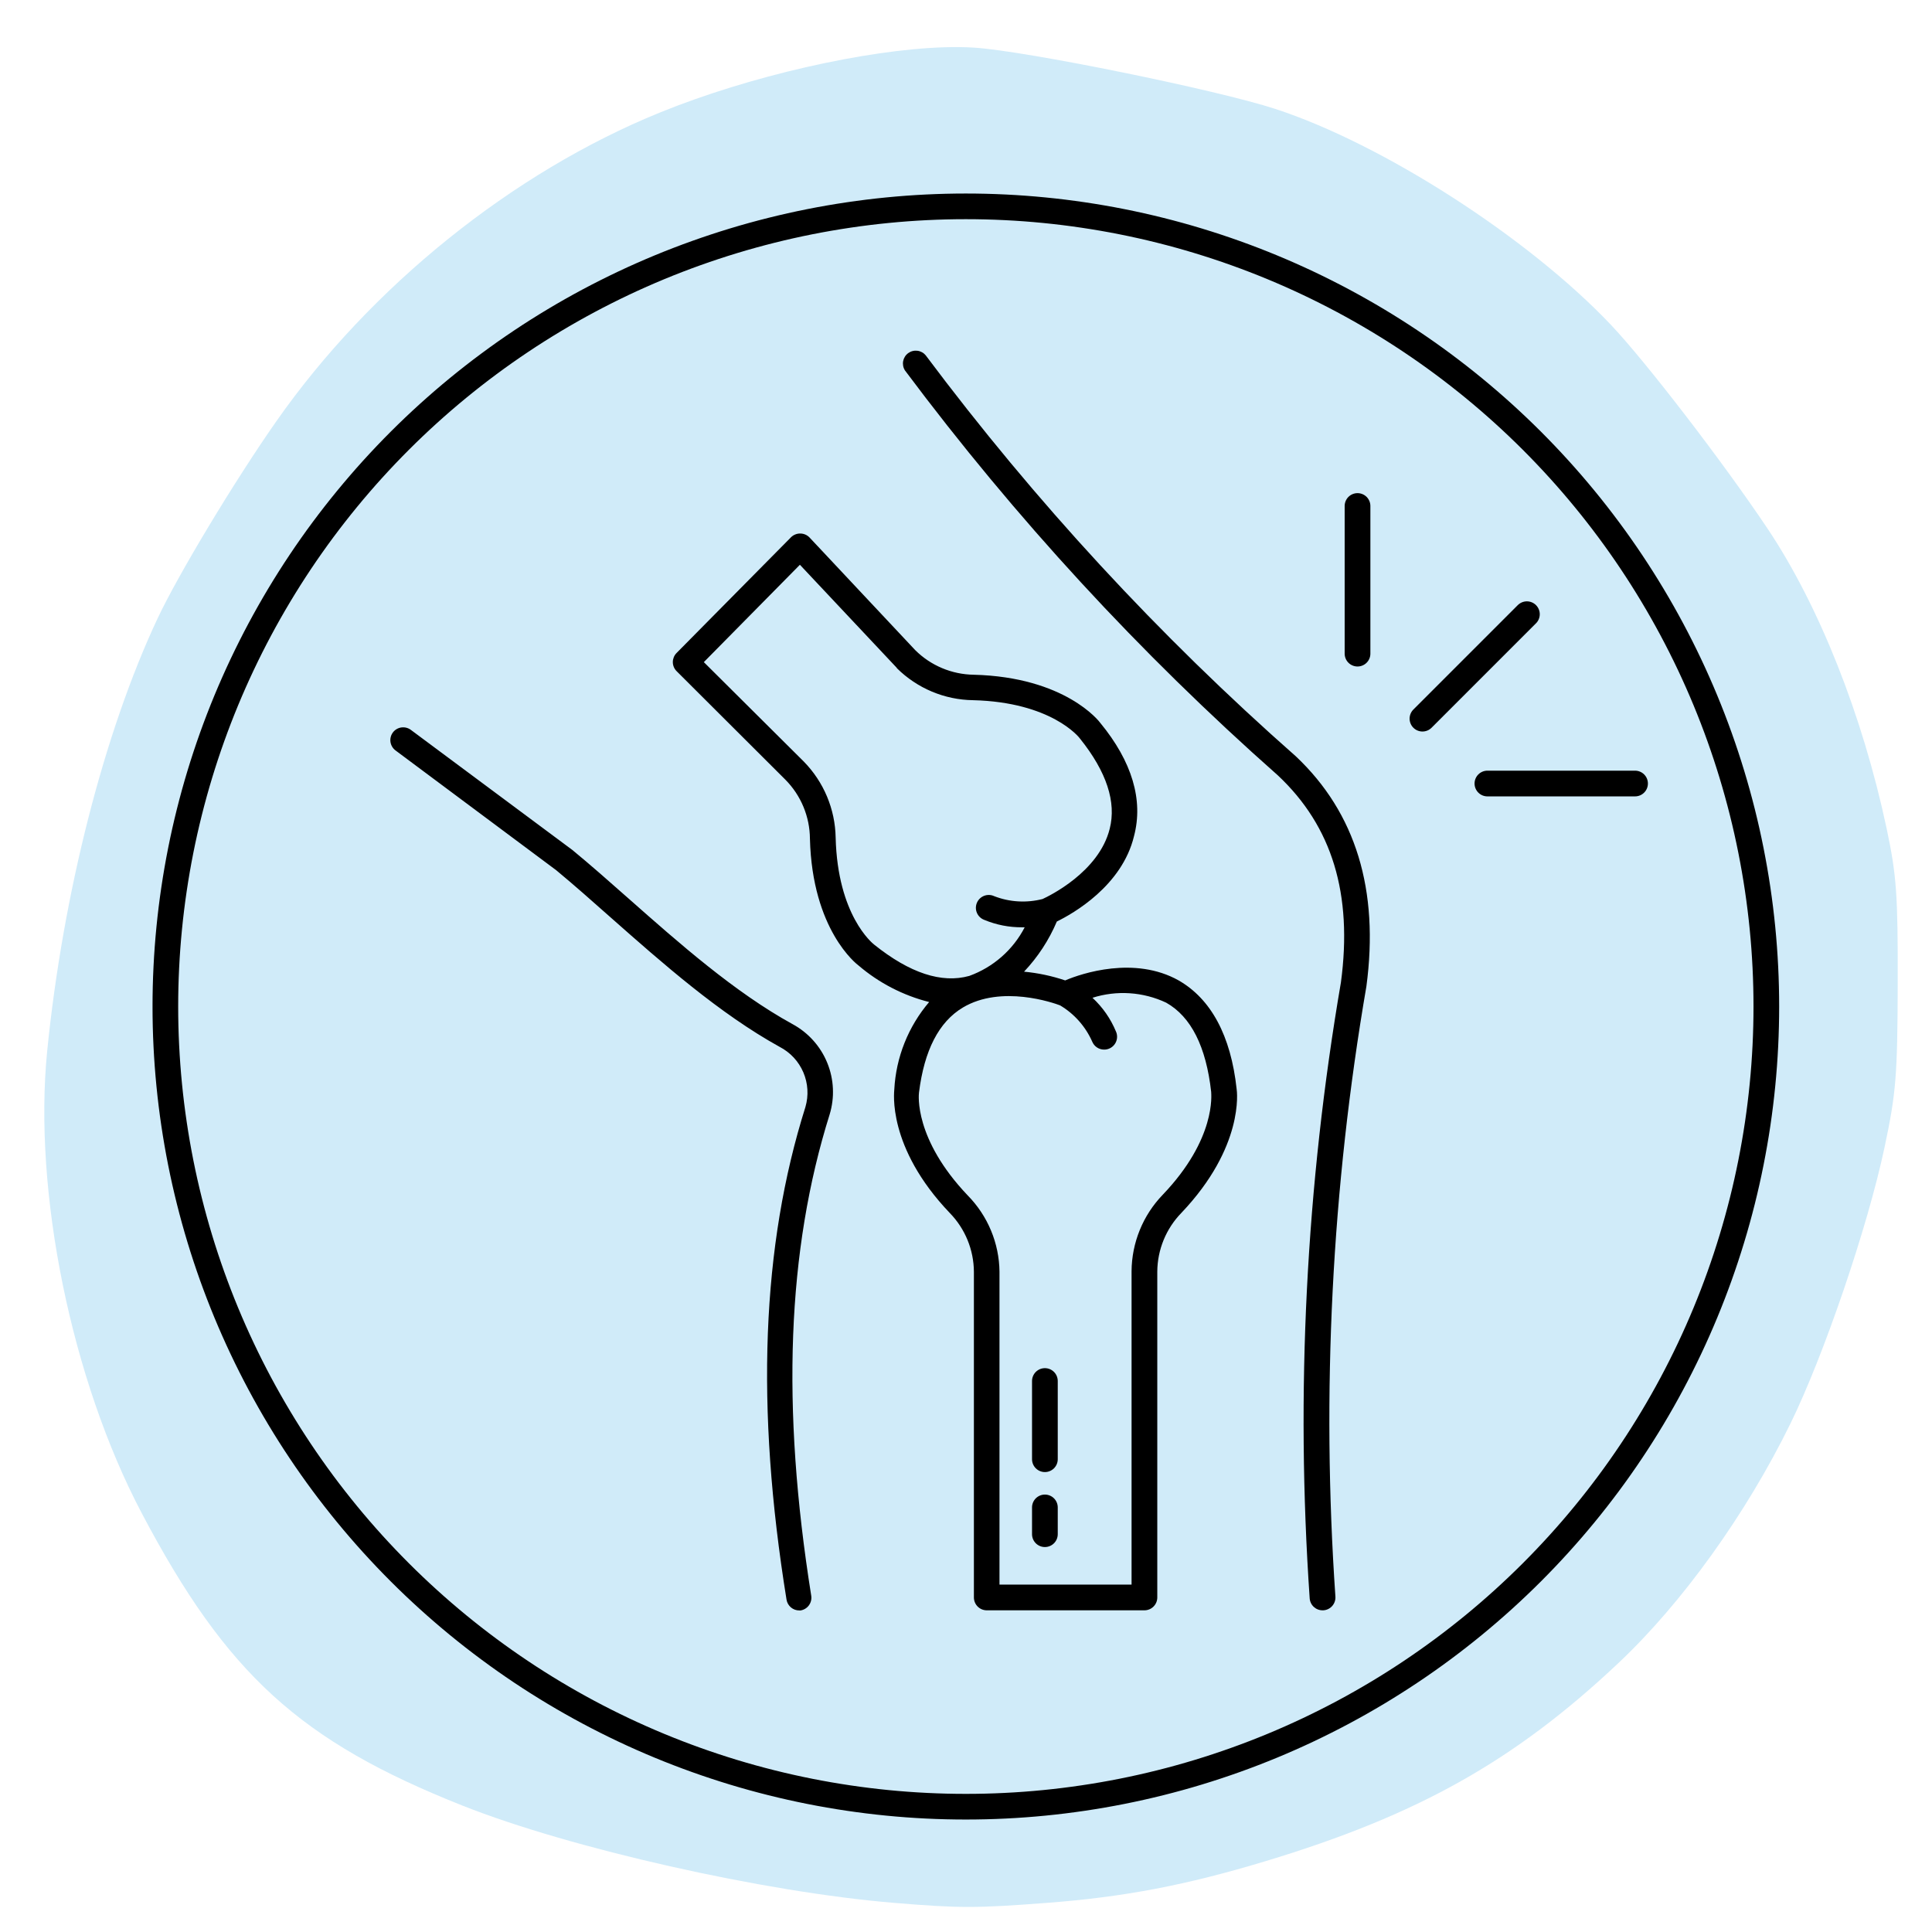
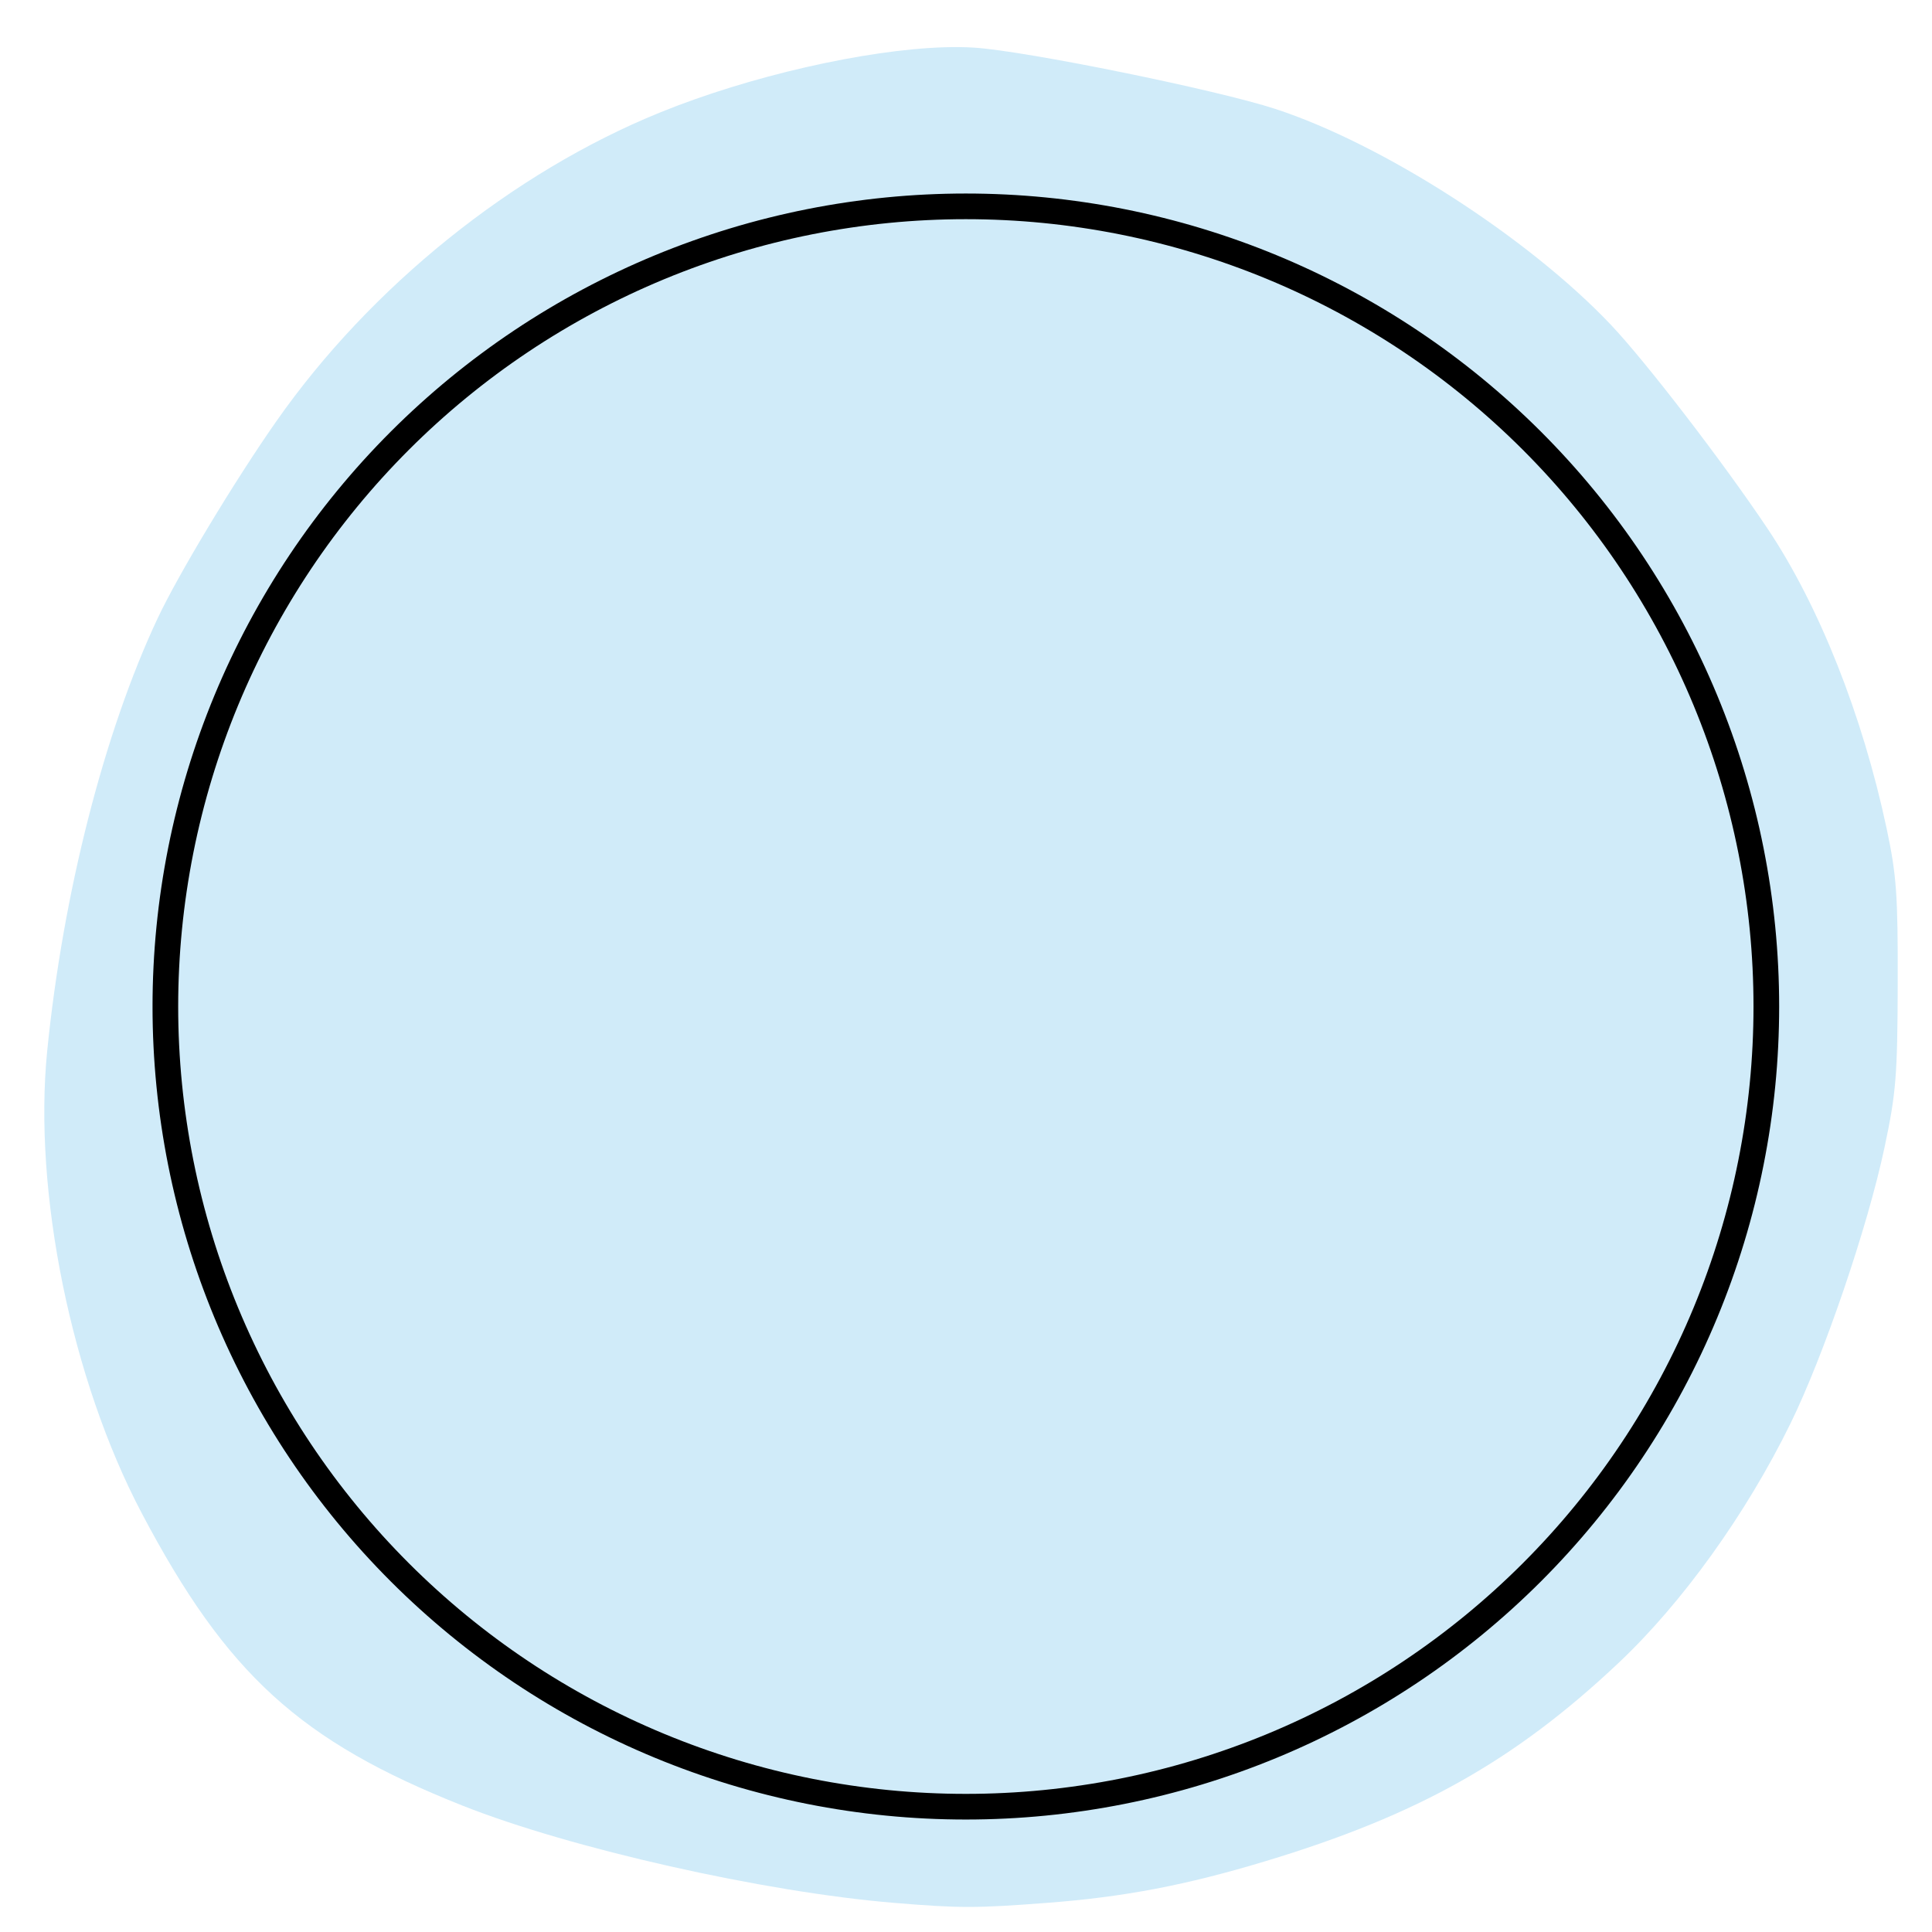
<svg xmlns="http://www.w3.org/2000/svg" version="1.0" preserveAspectRatio="xMidYMid meet" height="1000" viewBox="0 0 750 750" zoomAndPan="magnify" width="1000">
  <defs>
    <clipPath id="78b56b27f8">
      <path clip-rule="nonzero" d="M 17 18.105 L 736.57 18.105 L 736.57 741 L 17 741 Z M 17 18.105" />
    </clipPath>
    <clipPath id="bf780bf72b">
      <path clip-rule="nonzero" d="M 59.215 75 L 690.715 75 L 690.715 706.5 L 59.215 706.5 Z M 59.215 75" />
    </clipPath>
    <clipPath id="1ee8f15b27">
      <path clip-rule="nonzero" d="M 151 136 L 640 136 L 640 625.121 L 151 625.121 Z M 151 136" />
    </clipPath>
  </defs>
  <g clip-path="url(#78b56b27f8)">
    <path fill-rule="nonzero" fill-opacity="1" d="M 366.188 18.363 C 335.84 19.387 291.074 29.492 256.199 43.672 C 198.945 66.945 143.836 111.301 107.273 163.539 C 91.062 186.695 69.223 222.953 61.172 240.078 C 40.461 284.133 24.445 346.871 18.324 407.953 C 12.836 462.707 27.758 535.711 55 587.371 C 87.988 649.938 116.496 675.93 179.566 700.945 C 221.586 717.609 296.566 734.508 347.02 738.684 C 372.566 740.801 378.797 740.801 406.621 738.676 C 436.457 736.402 460.457 731.816 491.32 722.492 C 550.445 704.629 587.938 683.582 628.227 645.633 C 653.043 622.262 677.816 587.781 695.047 552.633 C 708.051 526.109 725.02 476.316 731.562 445.465 C 736.051 424.312 736.594 417.609 736.688 382.078 C 736.785 347.332 736.242 339.73 732.367 321.531 C 722.984 277.469 706.113 235.008 686.133 205.164 C 668.816 179.297 638.801 140.262 625.262 125.996 C 593.129 92.137 536.809 55.922 495.078 42.285 C 472.371 34.867 398.438 19.812 378.242 18.496 C 374.566 18.258 370.523 18.219 366.188 18.363 Z M 366.188 18.363" fill="#d0ebf9" />
  </g>
  <g clip-path="url(#bf780bf72b)">
    <path stroke-miterlimit="10" stroke-opacity="1" stroke-width="8" stroke="#000000" d="M 503.192 253.5 C 503.192 257.582 503.092 261.663 502.891 265.742 C 502.69 269.821 502.392 273.893 501.99 277.956 C 501.589 282.019 501.09 286.069 500.491 290.11 C 499.891 294.148 499.192 298.17 498.395 302.176 C 497.598 306.18 496.704 310.164 495.712 314.123 C 494.718 318.086 493.629 322.017 492.443 325.926 C 491.257 329.832 489.977 333.71 488.6 337.553 C 487.226 341.4 485.754 345.209 484.192 348.98 C 482.63 352.751 480.973 356.484 479.229 360.174 C 477.481 363.866 475.646 367.512 473.719 371.114 C 471.793 374.715 469.782 378.267 467.68 381.768 C 465.581 385.27 463.398 388.721 461.126 392.115 C 458.858 395.51 456.508 398.848 454.073 402.127 C 451.639 405.405 449.129 408.624 446.537 411.78 C 443.946 414.937 441.279 418.027 438.534 421.054 C 435.792 424.079 432.974 427.034 430.088 429.924 C 427.199 432.81 424.24 435.624 421.216 438.366 C 418.188 441.109 415.095 443.775 411.938 446.367 C 408.779 448.955 405.56 451.468 402.282 453.9 C 399 456.331 395.662 458.684 392.264 460.952 C 388.866 463.221 385.418 465.404 381.914 467.503 C 378.409 469.602 374.858 471.613 371.256 473.54 C 367.651 475.463 364.006 477.298 360.313 479.046 C 356.62 480.79 352.887 482.447 349.113 484.009 C 345.338 485.571 341.529 487.04 337.683 488.414 C 333.837 489.791 329.959 491.071 326.05 492.257 C 322.141 493.443 318.206 494.532 314.244 495.523 C 310.281 496.515 306.297 497.409 302.29 498.206 C 298.284 499.002 294.259 499.699 290.218 500.298 C 286.18 500.897 282.126 501.399 278.06 501.798 C 273.994 502.199 269.922 502.501 265.844 502.698 C 261.762 502.899 257.68 502.999 253.595 502.999 C 249.51 502.999 245.429 502.899 241.35 502.698 C 237.268 502.501 233.196 502.199 229.13 501.798 C 225.067 501.399 221.014 500.897 216.973 500.298 C 212.932 499.699 208.91 499.002 204.903 498.206 C 200.897 497.409 196.912 496.515 192.95 495.523 C 188.987 494.532 185.05 493.443 181.141 492.257 C 177.232 491.071 173.357 489.791 169.511 488.414 C 165.664 487.04 161.852 485.571 158.081 484.009 C 154.307 482.447 150.573 480.79 146.881 479.046 C 143.188 477.298 139.539 475.463 135.938 473.54 C 132.336 471.613 128.781 469.602 125.277 467.503 C 121.775 465.404 118.324 463.221 114.927 460.952 C 111.532 458.684 108.194 456.331 104.912 453.9 C 101.63 451.468 98.411 448.955 95.255 446.367 C 92.096 443.775 89.006 441.109 85.978 438.366 C 82.95 435.624 79.992 432.81 77.106 429.924 C 74.216 427.034 71.402 424.079 68.657 421.054 C 65.915 418.027 63.248 414.937 60.656 411.78 C 58.065 408.624 55.552 405.405 53.117 402.127 C 50.686 398.848 48.333 395.51 46.064 392.115 C 43.796 388.721 41.609 385.27 39.51 381.768 C 37.412 378.267 35.397 374.715 33.471 371.114 C 31.548 367.512 29.709 363.866 27.965 360.174 C 26.217 356.484 24.564 352.751 22.998 348.98 C 21.436 345.209 19.968 341.4 18.59 337.553 C 17.213 333.71 15.933 329.832 14.747 325.926 C 13.561 322.017 12.473 318.086 11.481 314.123 C 10.487 310.164 9.592 306.18 8.796 302.176 C 7.999 298.17 7.302 294.148 6.703 290.11 C 6.104 286.069 5.602 282.019 5.203 277.956 C 4.802 273.893 4.5 269.821 4.3 265.742 C 4.099 261.663 3.998 257.582 3.998 253.5 C 3.998 249.418 4.099 245.337 4.3 241.258 C 4.5 237.179 4.802 233.107 5.203 229.044 C 5.602 224.981 6.104 220.931 6.703 216.89 C 7.302 212.852 7.999 208.83 8.796 204.824 C 9.592 200.82 10.487 196.836 11.481 192.877 C 12.473 188.914 13.561 184.983 14.747 181.074 C 15.933 177.168 17.213 173.29 18.59 169.447 C 19.968 165.6 21.436 161.791 22.998 158.02 C 24.564 154.249 26.217 150.516 27.965 146.826 C 29.709 143.134 31.548 139.488 33.471 135.886 C 35.397 132.285 37.412 128.733 39.51 125.232 C 41.609 121.73 43.796 118.279 46.064 114.885 C 48.333 111.49 50.686 108.152 53.117 104.873 C 55.552 101.595 58.065 98.376 60.656 95.22 C 63.248 92.063 65.915 88.97 68.657 85.946 C 71.402 82.921 74.216 79.966 77.106 77.076 C 79.992 74.19 82.95 71.376 85.978 68.634 C 89.006 65.891 92.096 63.225 95.255 60.633 C 98.411 58.045 101.63 55.532 104.912 53.1 C 108.194 50.666 111.532 48.316 114.927 46.048 C 118.324 43.779 121.775 41.596 125.277 39.497 C 128.781 37.398 132.336 35.387 135.938 33.46 C 139.539 31.537 143.188 29.702 146.881 27.954 C 150.573 26.21 154.307 24.553 158.081 22.991 C 161.852 21.429 165.664 19.96 169.511 18.586 C 173.357 17.209 177.232 15.929 181.141 14.743 C 185.05 13.557 188.987 12.468 192.95 11.477 C 196.912 10.485 200.897 9.591 204.903 8.794 C 208.91 7.998 212.932 7.301 216.973 6.702 C 221.014 6.103 225.067 5.601 229.13 5.202 C 233.196 4.801 237.268 4.499 241.35 4.302 C 245.429 4.101 249.51 4.001 253.595 4.001 C 257.68 4.001 261.762 4.101 265.844 4.302 C 269.922 4.499 273.994 4.801 278.06 5.202 C 282.126 5.601 286.18 6.103 290.218 6.702 C 294.259 7.301 298.284 7.998 302.29 8.794 C 306.297 9.591 310.281 10.485 314.244 11.477 C 318.206 12.468 322.141 13.557 326.05 14.743 C 329.959 15.929 333.837 17.209 337.683 18.586 C 341.529 19.96 345.338 21.429 349.113 22.991 C 352.887 24.553 356.62 26.21 360.313 27.954 C 364.006 29.702 367.651 31.537 371.256 33.46 C 374.858 35.387 378.409 37.398 381.914 39.497 C 385.418 41.596 388.866 43.779 392.264 46.048 C 395.662 48.316 399 50.666 402.282 53.1 C 405.56 55.532 408.779 58.045 411.938 60.633 C 415.095 63.225 418.188 65.891 421.216 68.634 C 424.24 71.376 427.199 74.19 430.088 77.076 C 432.974 79.966 435.792 82.921 438.534 85.946 C 441.279 88.97 443.946 92.063 446.537 95.22 C 449.129 98.376 451.639 101.595 454.073 104.873 C 456.508 108.152 458.858 111.49 461.126 114.885 C 463.398 118.279 465.581 121.73 467.68 125.232 C 469.782 128.733 471.793 132.285 473.719 135.886 C 475.646 139.488 477.481 143.134 479.229 146.826 C 480.973 150.516 482.63 154.249 484.192 158.02 C 485.754 161.791 487.226 165.6 488.6 169.447 C 489.977 173.29 491.257 177.168 492.443 181.074 C 493.629 184.983 494.718 188.914 495.712 192.877 C 496.704 196.836 497.598 200.82 498.395 204.824 C 499.192 208.83 499.891 212.852 500.491 216.89 C 501.09 220.931 501.589 224.981 501.99 229.044 C 502.392 233.107 502.69 237.179 502.891 241.258 C 503.092 245.337 503.192 249.418 503.192 253.5 Z M 503.192 253.5" stroke-linejoin="miter" fill="none" transform="matrix(1.245, 0, 0, 1.245, 59.213, 75.125)" stroke-linecap="butt" />
  </g>
  <g clip-path="url(#1ee8f15b27)">
-     <path fill-rule="nonzero" fill-opacity="1" d="M 307.676 397.57 C 285.207 385.238 263.441 365.969 244.223 348.996 C 236.535 342.203 229.246 335.766 222.207 329.973 L 159.5 283.344 C 159.238 283.148 158.961 282.98 158.664 282.836 C 158.367 282.695 158.062 282.586 157.746 282.504 C 157.426 282.422 157.105 282.371 156.777 282.355 C 156.449 282.336 156.125 282.352 155.801 282.398 C 155.477 282.441 155.16 282.52 154.848 282.629 C 154.539 282.738 154.246 282.875 153.961 283.043 C 153.68 283.211 153.418 283.402 153.172 283.621 C 152.93 283.84 152.707 284.082 152.512 284.344 C 152.316 284.605 152.148 284.887 152.008 285.184 C 151.867 285.48 151.758 285.789 151.68 286.109 C 151.602 286.426 151.551 286.75 151.535 287.078 C 151.52 287.406 151.539 287.73 151.586 288.055 C 151.637 288.379 151.715 288.695 151.828 289.004 C 151.938 289.316 152.078 289.609 152.246 289.891 C 152.418 290.172 152.613 290.434 152.832 290.676 C 153.055 290.918 153.297 291.137 153.559 291.332 L 215.914 337.812 C 222.656 343.402 229.844 349.742 237.434 356.484 C 257.051 373.805 279.27 393.477 302.684 406.406 C 303.703 406.934 304.668 407.547 305.582 408.242 C 306.496 408.938 307.344 409.703 308.125 410.543 C 308.906 411.387 309.609 412.285 310.234 413.25 C 310.859 414.211 311.398 415.219 311.852 416.273 C 312.305 417.332 312.66 418.418 312.926 419.535 C 313.191 420.648 313.355 421.781 313.426 422.926 C 313.496 424.074 313.469 425.215 313.34 426.355 C 313.211 427.496 312.988 428.617 312.668 429.723 C 295.645 483.688 293.246 546.242 305.328 620.977 C 305.422 621.57 305.621 622.125 305.914 622.645 C 306.211 623.164 306.586 623.617 307.047 624.004 C 307.504 624.387 308.016 624.68 308.578 624.883 C 309.141 625.082 309.723 625.18 310.32 625.172 L 310.77 625.172 C 311.094 625.121 311.41 625.039 311.719 624.922 C 312.027 624.809 312.324 624.664 312.602 624.492 C 312.883 624.32 313.145 624.121 313.387 623.898 C 313.625 623.676 313.844 623.43 314.035 623.164 C 314.227 622.895 314.391 622.613 314.527 622.312 C 314.664 622.016 314.773 621.703 314.848 621.383 C 314.922 621.062 314.965 620.738 314.977 620.41 C 314.988 620.082 314.965 619.754 314.914 619.43 C 303.23 546.145 305.527 485.336 322.051 432.668 C 322.305 431.848 322.52 431.02 322.695 430.184 C 322.875 429.344 323.02 428.504 323.125 427.652 C 323.234 426.805 323.305 425.949 323.34 425.094 C 323.371 424.238 323.367 423.383 323.328 422.531 C 323.289 421.676 323.215 420.82 323.102 419.973 C 322.988 419.125 322.84 418.281 322.656 417.445 C 322.473 416.609 322.25 415.785 321.996 414.969 C 321.738 414.148 321.449 413.344 321.125 412.555 C 320.801 411.762 320.441 410.984 320.051 410.223 C 319.66 409.461 319.238 408.719 318.781 407.992 C 318.328 407.266 317.844 406.562 317.328 405.879 C 316.812 405.195 316.27 404.535 315.695 403.898 C 315.125 403.262 314.527 402.648 313.902 402.062 C 313.277 401.477 312.629 400.918 311.957 400.391 C 311.285 399.859 310.59 399.359 309.875 398.887 C 309.16 398.418 308.426 397.977 307.676 397.57 Z M 530.434 382.895 C 523.715 421.992 519.352 461.355 517.34 500.977 C 515.328 540.598 515.68 580.199 518.402 619.781 C 518.426 620.109 518.418 620.438 518.375 620.766 C 518.332 621.094 518.258 621.418 518.152 621.73 C 518.047 622.043 517.914 622.344 517.746 622.629 C 517.582 622.918 517.391 623.184 517.172 623.434 C 516.953 623.68 516.715 623.906 516.449 624.105 C 516.188 624.309 515.906 624.48 515.609 624.625 C 515.312 624.77 515.004 624.883 514.684 624.969 C 514.363 625.051 514.039 625.102 513.707 625.121 L 513.41 625.121 C 513.098 625.121 512.785 625.094 512.477 625.035 C 512.168 624.977 511.867 624.891 511.578 624.777 C 511.285 624.664 511.004 624.523 510.738 624.355 C 510.473 624.188 510.227 624 509.996 623.785 C 509.77 623.57 509.559 623.34 509.375 623.086 C 509.188 622.832 509.027 622.566 508.895 622.281 C 508.758 622 508.648 621.707 508.57 621.402 C 508.488 621.102 508.438 620.793 508.418 620.48 C 505.672 580.523 505.316 540.547 507.344 500.551 C 509.375 460.551 513.773 420.816 520.547 381.344 C 525.141 347.098 517.152 320.789 496.086 301.02 C 442.445 253.57 394.184 201.168 351.309 143.809 C 351.137 143.543 350.996 143.266 350.879 142.973 C 350.758 142.68 350.672 142.379 350.609 142.07 C 350.551 141.762 350.52 141.449 350.52 141.137 C 350.516 140.82 350.543 140.508 350.602 140.199 C 350.66 139.891 350.746 139.59 350.859 139.297 C 350.977 139.004 351.117 138.723 351.285 138.457 C 351.449 138.191 351.641 137.941 351.855 137.711 C 352.07 137.48 352.305 137.273 352.559 137.086 C 352.812 136.902 353.082 136.742 353.367 136.605 C 353.648 136.469 353.945 136.363 354.25 136.285 C 354.555 136.203 354.863 136.152 355.176 136.133 C 355.492 136.113 355.805 136.121 356.117 136.16 C 356.43 136.195 356.734 136.266 357.035 136.359 C 357.336 136.457 357.621 136.578 357.898 136.73 C 358.176 136.879 358.434 137.055 358.68 137.254 C 358.922 137.457 359.145 137.676 359.344 137.918 C 401.895 194.77 449.805 246.672 503.074 293.629 C 526.34 315.598 535.426 345.551 530.434 382.895 Z M 355.301 252.391 L 314.266 208.66 C 313.801 208.176 313.262 207.797 312.648 207.527 C 312.035 207.262 311.391 207.121 310.719 207.113 C 310.039 207.094 309.383 207.211 308.75 207.465 C 308.117 207.715 307.559 208.078 307.074 208.559 L 262.645 253.492 C 262.414 253.723 262.207 253.973 262.027 254.246 C 261.848 254.52 261.691 254.805 261.57 255.105 C 261.445 255.41 261.352 255.719 261.285 256.039 C 261.223 256.359 261.191 256.684 261.191 257.012 C 261.191 257.336 261.223 257.66 261.285 257.98 C 261.352 258.301 261.445 258.613 261.57 258.914 C 261.691 259.215 261.848 259.504 262.027 259.773 C 262.207 260.047 262.414 260.297 262.645 260.531 L 304.879 302.664 C 306.375 304.176 307.715 305.816 308.895 307.586 C 310.074 309.359 311.074 311.227 311.891 313.188 C 312.707 315.152 313.328 317.18 313.754 319.262 C 314.176 321.348 314.398 323.453 314.414 325.582 C 315.312 361.027 332.535 374.258 333.285 374.805 C 337.246 378.191 341.543 381.082 346.172 383.477 C 350.801 385.871 355.641 387.707 360.691 388.984 C 358.68 391.348 356.867 393.859 355.266 396.523 C 353.66 399.184 352.281 401.957 351.133 404.844 C 349.98 407.73 349.074 410.691 348.406 413.727 C 347.742 416.758 347.328 419.828 347.164 422.93 C 347.164 423.629 344.168 445.195 368.73 470.906 C 370.199 472.418 371.512 474.055 372.668 475.82 C 373.824 477.582 374.801 479.438 375.602 481.387 C 376.398 483.336 377.008 485.348 377.422 487.414 C 377.836 489.48 378.051 491.566 378.066 493.672 L 378.066 620.129 C 378.066 620.457 378.098 620.781 378.164 621.102 C 378.227 621.426 378.32 621.738 378.445 622.039 C 378.57 622.344 378.727 622.629 378.906 622.902 C 379.09 623.176 379.297 623.426 379.527 623.66 C 379.762 623.891 380.012 624.098 380.285 624.281 C 380.559 624.461 380.848 624.617 381.148 624.742 C 381.453 624.867 381.762 624.961 382.086 625.027 C 382.406 625.09 382.73 625.121 383.059 625.121 L 444.266 625.121 C 444.594 625.121 444.918 625.09 445.238 625.027 C 445.562 624.961 445.871 624.867 446.176 624.742 C 446.48 624.617 446.766 624.461 447.039 624.281 C 447.312 624.098 447.562 623.891 447.797 623.66 C 448.027 623.426 448.234 623.176 448.418 622.902 C 448.598 622.629 448.754 622.344 448.879 622.039 C 449.004 621.738 449.098 621.426 449.16 621.102 C 449.227 620.781 449.258 620.457 449.258 620.129 L 449.258 493.625 C 449.273 491.516 449.488 489.43 449.902 487.363 C 450.316 485.297 450.926 483.289 451.723 481.34 C 452.523 479.387 453.5 477.531 454.656 475.77 C 455.812 474.008 457.125 472.371 458.594 470.859 C 483.055 445.148 480.211 423.629 480.059 422.73 C 477.812 401.965 470.074 387.785 457.547 380.598 C 440.473 371.012 419.902 377.852 413.512 380.598 C 408.316 378.848 402.992 377.715 397.535 377.203 C 402.938 371.469 407.18 364.977 410.266 357.73 C 416.508 354.688 435.578 343.902 440.223 324.582 C 443.914 310.602 439.473 295.625 427.141 280.648 C 426.742 280.051 413.512 262.828 377.965 261.93 C 375.859 261.898 373.777 261.664 371.715 261.234 C 369.652 260.801 367.648 260.18 365.707 259.359 C 363.766 258.543 361.922 257.551 360.168 256.379 C 358.418 255.207 356.797 253.875 355.301 252.391 Z M 373.773 391.129 C 388.75 382.195 409.02 389.332 411.516 390.281 C 414.277 391.922 416.723 393.945 418.852 396.348 C 420.98 398.754 422.695 401.422 423.996 404.359 C 424.184 404.816 424.434 405.234 424.746 405.617 C 425.055 406 425.414 406.328 425.824 406.602 C 426.234 406.879 426.672 407.09 427.145 407.234 C 427.613 407.379 428.098 407.453 428.59 407.453 C 429.246 407.465 429.875 407.348 430.488 407.105 C 430.797 406.984 431.094 406.828 431.375 406.648 C 431.656 406.465 431.918 406.254 432.156 406.02 C 432.395 405.785 432.609 405.527 432.797 405.25 C 432.984 404.973 433.141 404.68 433.27 404.367 C 433.398 404.059 433.492 403.738 433.559 403.41 C 433.621 403.082 433.652 402.75 433.648 402.414 C 433.645 402.078 433.609 401.746 433.539 401.418 C 433.469 401.09 433.367 400.773 433.23 400.465 C 431.137 395.43 428.09 391.051 424.098 387.336 C 426.434 386.594 428.82 386.074 431.254 385.781 C 433.691 385.484 436.133 385.418 438.578 385.582 C 441.027 385.746 443.438 386.133 445.812 386.746 C 448.188 387.359 450.484 388.188 452.703 389.234 C 462.387 394.676 468.23 406.355 470.176 423.879 C 470.176 424.777 472.223 442.004 451.355 463.82 C 449.453 465.793 447.754 467.93 446.258 470.227 C 444.762 472.527 443.496 474.945 442.465 477.484 C 441.43 480.023 440.645 482.637 440.105 485.328 C 439.57 488.016 439.293 490.73 439.273 493.473 L 439.273 615.137 L 388 615.137 L 388 493.672 C 387.969 490.926 387.676 488.207 387.121 485.516 C 386.566 482.824 385.762 480.211 384.703 477.676 C 383.648 475.141 382.359 472.727 380.84 470.438 C 379.32 468.148 377.598 466.027 375.672 464.066 C 354.754 442.102 356.648 424.879 356.75 424.129 C 358.797 407.754 364.438 396.723 373.773 391.129 Z M 348.211 259.434 C 350.16 261.359 352.273 263.086 354.555 264.605 C 356.836 266.129 359.238 267.422 361.766 268.48 C 364.293 269.543 366.898 270.352 369.582 270.914 C 372.266 271.473 374.977 271.773 377.719 271.812 C 408.02 272.562 418.855 286.09 419.305 286.789 C 429.586 299.621 433.434 311.402 430.785 321.738 C 426.594 338.562 407.121 347.895 404.727 348.996 C 401.617 349.793 398.461 350.102 395.254 349.914 C 392.051 349.727 388.949 349.055 385.953 347.895 C 385.652 347.754 385.336 347.641 385.008 347.562 C 384.684 347.484 384.352 347.438 384.016 347.426 C 383.68 347.414 383.348 347.434 383.016 347.488 C 382.684 347.543 382.359 347.629 382.047 347.75 C 381.734 347.871 381.434 348.02 381.152 348.199 C 380.867 348.383 380.605 348.586 380.363 348.82 C 380.121 349.055 379.906 349.309 379.715 349.586 C 379.523 349.863 379.363 350.156 379.234 350.465 C 379.102 350.773 379.004 351.094 378.938 351.422 C 378.871 351.754 378.836 352.086 378.836 352.422 C 378.836 352.758 378.871 353.09 378.938 353.418 C 379.008 353.746 379.105 354.066 379.238 354.375 C 379.371 354.684 379.531 354.977 379.723 355.254 C 379.914 355.531 380.133 355.785 380.375 356.016 C 380.617 356.25 380.879 356.457 381.164 356.633 C 381.449 356.812 381.746 356.965 382.059 357.082 C 386.773 359.039 391.684 360.004 396.789 359.977 L 397.785 359.977 C 396.66 362.152 395.344 364.203 393.832 366.129 C 392.324 368.059 390.648 369.828 388.809 371.441 C 386.965 373.055 384.992 374.484 382.883 375.73 C 380.777 376.977 378.57 378.016 376.27 378.848 C 365.535 381.844 353.156 377.75 339.375 366.719 C 338.676 366.168 325.148 355.336 324.398 325.133 C 324.348 322.391 324.043 319.684 323.477 317 C 322.91 314.32 322.098 311.719 321.039 309.191 C 319.977 306.664 318.691 304.262 317.172 301.98 C 315.656 299.699 313.938 297.582 312.02 295.625 L 273.227 257.035 L 310.52 219.242 L 348.062 259.184 Z M 555.746 282.496 C 555.512 282.73 555.258 282.938 554.984 283.125 C 554.715 283.309 554.426 283.461 554.121 283.59 C 553.816 283.715 553.504 283.812 553.18 283.875 C 552.855 283.941 552.531 283.973 552.199 283.973 C 551.871 283.973 551.543 283.941 551.223 283.875 C 550.898 283.812 550.586 283.715 550.281 283.59 C 549.977 283.461 549.688 283.309 549.414 283.125 C 549.141 282.938 548.887 282.73 548.656 282.496 C 548.426 282.266 548.219 282.012 548.039 281.742 C 547.859 281.469 547.707 281.184 547.582 280.879 C 547.457 280.578 547.363 280.266 547.301 279.945 C 547.234 279.625 547.203 279.305 547.203 278.977 C 547.203 278.648 547.234 278.328 547.301 278.008 C 547.363 277.688 547.457 277.375 547.582 277.074 C 547.707 276.77 547.859 276.484 548.039 276.211 C 548.219 275.941 548.426 275.688 548.656 275.457 L 589.191 234.918 C 589.426 234.684 589.68 234.477 589.953 234.293 C 590.227 234.109 590.516 233.953 590.816 233.828 C 591.121 233.699 591.438 233.605 591.758 233.539 C 592.082 233.477 592.41 233.441 592.738 233.441 C 593.066 233.441 593.395 233.477 593.719 233.539 C 594.039 233.605 594.355 233.699 594.656 233.828 C 594.961 233.953 595.25 234.109 595.523 234.293 C 595.797 234.477 596.051 234.684 596.281 234.918 C 596.512 235.152 596.719 235.402 596.898 235.676 C 597.078 235.945 597.234 236.234 597.355 236.535 C 597.48 236.836 597.574 237.148 597.641 237.469 C 597.703 237.789 597.734 238.113 597.734 238.438 C 597.734 238.766 597.703 239.09 597.641 239.41 C 597.574 239.73 597.48 240.039 597.355 240.344 C 597.234 240.645 597.078 240.93 596.898 241.203 C 596.719 241.477 596.512 241.727 596.281 241.957 Z M 634.723 309.156 L 577.41 309.156 C 577.082 309.156 576.758 309.125 576.438 309.059 C 576.117 308.996 575.805 308.902 575.5 308.777 C 575.199 308.648 574.91 308.496 574.637 308.312 C 574.363 308.133 574.113 307.926 573.883 307.691 C 573.648 307.461 573.441 307.211 573.262 306.938 C 573.078 306.664 572.926 306.375 572.801 306.074 C 572.672 305.77 572.578 305.457 572.516 305.137 C 572.449 304.816 572.418 304.492 572.418 304.164 C 572.418 303.836 572.449 303.512 572.516 303.188 C 572.578 302.867 572.672 302.555 572.801 302.254 C 572.926 301.949 573.078 301.664 573.262 301.391 C 573.441 301.117 573.648 300.863 573.883 300.633 C 574.113 300.402 574.363 300.195 574.637 300.012 C 574.91 299.832 575.199 299.676 575.5 299.551 C 575.805 299.426 576.117 299.332 576.438 299.266 C 576.758 299.203 577.082 299.172 577.41 299.172 L 634.723 299.172 C 635.051 299.172 635.375 299.203 635.699 299.266 C 636.02 299.332 636.332 299.426 636.633 299.551 C 636.938 299.676 637.227 299.832 637.496 300.012 C 637.77 300.195 638.023 300.402 638.254 300.633 C 638.484 300.863 638.691 301.117 638.875 301.391 C 639.059 301.664 639.211 301.949 639.336 302.254 C 639.461 302.555 639.555 302.867 639.621 303.188 C 639.684 303.512 639.715 303.836 639.715 304.164 C 639.715 304.492 639.684 304.816 639.621 305.137 C 639.555 305.457 639.461 305.77 639.336 306.074 C 639.211 306.375 639.059 306.664 638.875 306.938 C 638.691 307.211 638.484 307.461 638.254 307.691 C 638.023 307.926 637.77 308.133 637.496 308.312 C 637.227 308.496 636.938 308.648 636.633 308.777 C 636.332 308.902 636.02 308.996 635.699 309.059 C 635.375 309.125 635.051 309.156 634.723 309.156 Z M 526.988 258.734 C 526.66 258.734 526.336 258.699 526.016 258.637 C 525.691 258.574 525.383 258.477 525.078 258.352 C 524.773 258.227 524.488 258.074 524.215 257.891 C 523.941 257.711 523.691 257.504 523.457 257.27 C 523.227 257.039 523.02 256.785 522.836 256.516 C 522.656 256.242 522.5 255.953 522.375 255.652 C 522.25 255.348 522.156 255.035 522.094 254.715 C 522.027 254.395 521.996 254.066 521.996 253.742 L 521.996 196.43 C 521.996 196.102 522.027 195.777 522.094 195.453 C 522.156 195.133 522.25 194.82 522.375 194.52 C 522.5 194.215 522.656 193.926 522.836 193.656 C 523.02 193.383 523.227 193.129 523.457 192.898 C 523.691 192.668 523.941 192.461 524.215 192.277 C 524.488 192.094 524.773 191.941 525.078 191.816 C 525.383 191.691 525.691 191.598 526.016 191.531 C 526.336 191.469 526.66 191.438 526.988 191.438 C 527.316 191.438 527.641 191.469 527.961 191.531 C 528.285 191.598 528.598 191.691 528.898 191.816 C 529.203 191.941 529.488 192.094 529.762 192.277 C 530.035 192.461 530.285 192.668 530.52 192.898 C 530.75 193.129 530.957 193.383 531.141 193.656 C 531.32 193.926 531.477 194.215 531.602 194.52 C 531.727 194.82 531.82 195.133 531.887 195.453 C 531.949 195.777 531.98 196.102 531.98 196.43 L 531.98 253.742 C 531.98 254.066 531.949 254.395 531.887 254.715 C 531.82 255.035 531.727 255.348 531.602 255.652 C 531.477 255.953 531.32 256.242 531.141 256.516 C 530.957 256.785 530.75 257.039 530.52 257.27 C 530.285 257.504 530.035 257.711 529.762 257.891 C 529.488 258.074 529.203 258.227 528.898 258.352 C 528.598 258.477 528.285 258.574 527.961 258.637 C 527.641 258.699 527.316 258.734 526.988 258.734 Z M 405.625 580.191 C 405.953 580.191 406.277 580.223 406.598 580.285 C 406.918 580.352 407.23 580.445 407.535 580.57 C 407.836 580.695 408.125 580.852 408.398 581.031 C 408.672 581.215 408.922 581.422 409.156 581.652 C 409.387 581.883 409.594 582.137 409.777 582.41 C 409.957 582.684 410.113 582.969 410.238 583.273 C 410.363 583.574 410.457 583.887 410.52 584.207 C 410.586 584.531 410.617 584.855 410.617 585.184 L 410.617 595.566 C 410.617 595.895 410.586 596.219 410.52 596.539 C 410.457 596.863 410.363 597.176 410.238 597.477 C 410.113 597.781 409.957 598.066 409.777 598.34 C 409.594 598.613 409.387 598.867 409.156 599.098 C 408.922 599.328 408.672 599.535 408.398 599.719 C 408.125 599.898 407.836 600.055 407.535 600.18 C 407.23 600.305 406.922 600.398 406.598 600.465 C 406.277 600.527 405.953 600.559 405.625 600.559 C 405.297 600.559 404.973 600.527 404.652 600.465 C 404.328 600.398 404.016 600.305 403.715 600.18 C 403.41 600.055 403.125 599.898 402.852 599.719 C 402.578 599.535 402.324 599.328 402.094 599.098 C 401.863 598.867 401.656 598.613 401.473 598.34 C 401.293 598.066 401.137 597.781 401.012 597.477 C 400.887 597.176 400.793 596.863 400.727 596.539 C 400.664 596.219 400.633 595.895 400.633 595.566 L 400.633 585.184 C 400.633 584.855 400.664 584.531 400.727 584.207 C 400.793 583.887 400.887 583.574 401.012 583.273 C 401.137 582.969 401.293 582.684 401.473 582.41 C 401.656 582.137 401.863 581.883 402.094 581.652 C 402.324 581.422 402.578 581.215 402.852 581.031 C 403.125 580.852 403.41 580.695 403.715 580.57 C 404.016 580.445 404.328 580.352 404.652 580.285 C 404.973 580.223 405.297 580.191 405.625 580.191 Z M 405.625 531.117 C 405.953 531.117 406.277 531.148 406.598 531.211 C 406.918 531.277 407.23 531.371 407.535 531.496 C 407.836 531.621 408.125 531.773 408.398 531.957 C 408.672 532.141 408.922 532.348 409.156 532.578 C 409.387 532.809 409.594 533.062 409.777 533.336 C 409.957 533.605 410.113 533.895 410.238 534.199 C 410.363 534.5 410.457 534.812 410.52 535.133 C 410.586 535.457 410.617 535.781 410.617 536.109 L 410.617 566.461 C 410.617 566.789 410.586 567.113 410.52 567.434 C 410.457 567.758 410.363 568.07 410.238 568.371 C 410.113 568.676 409.957 568.961 409.777 569.234 C 409.594 569.508 409.387 569.762 409.156 569.992 C 408.922 570.223 408.672 570.43 408.398 570.613 C 408.125 570.793 407.836 570.949 407.535 571.074 C 407.23 571.199 406.922 571.293 406.598 571.359 C 406.277 571.422 405.953 571.453 405.625 571.453 C 405.297 571.453 404.973 571.422 404.652 571.359 C 404.328 571.293 404.016 571.199 403.715 571.074 C 403.41 570.949 403.125 570.793 402.852 570.613 C 402.578 570.43 402.324 570.223 402.094 569.992 C 401.863 569.762 401.656 569.508 401.473 569.234 C 401.293 568.961 401.137 568.676 401.012 568.371 C 400.887 568.07 400.793 567.758 400.727 567.434 C 400.664 567.113 400.633 566.789 400.633 566.461 L 400.633 536.109 C 400.633 535.781 400.664 535.457 400.727 535.133 C 400.793 534.812 400.887 534.5 401.012 534.199 C 401.137 533.895 401.293 533.605 401.473 533.336 C 401.656 533.062 401.863 532.809 402.094 532.578 C 402.324 532.348 402.578 532.141 402.852 531.957 C 403.125 531.773 403.41 531.621 403.715 531.496 C 404.016 531.371 404.328 531.277 404.652 531.211 C 404.973 531.148 405.297 531.117 405.625 531.117 Z M 405.625 531.117" fill="#000000" />
-   </g>
+     </g>
</svg>